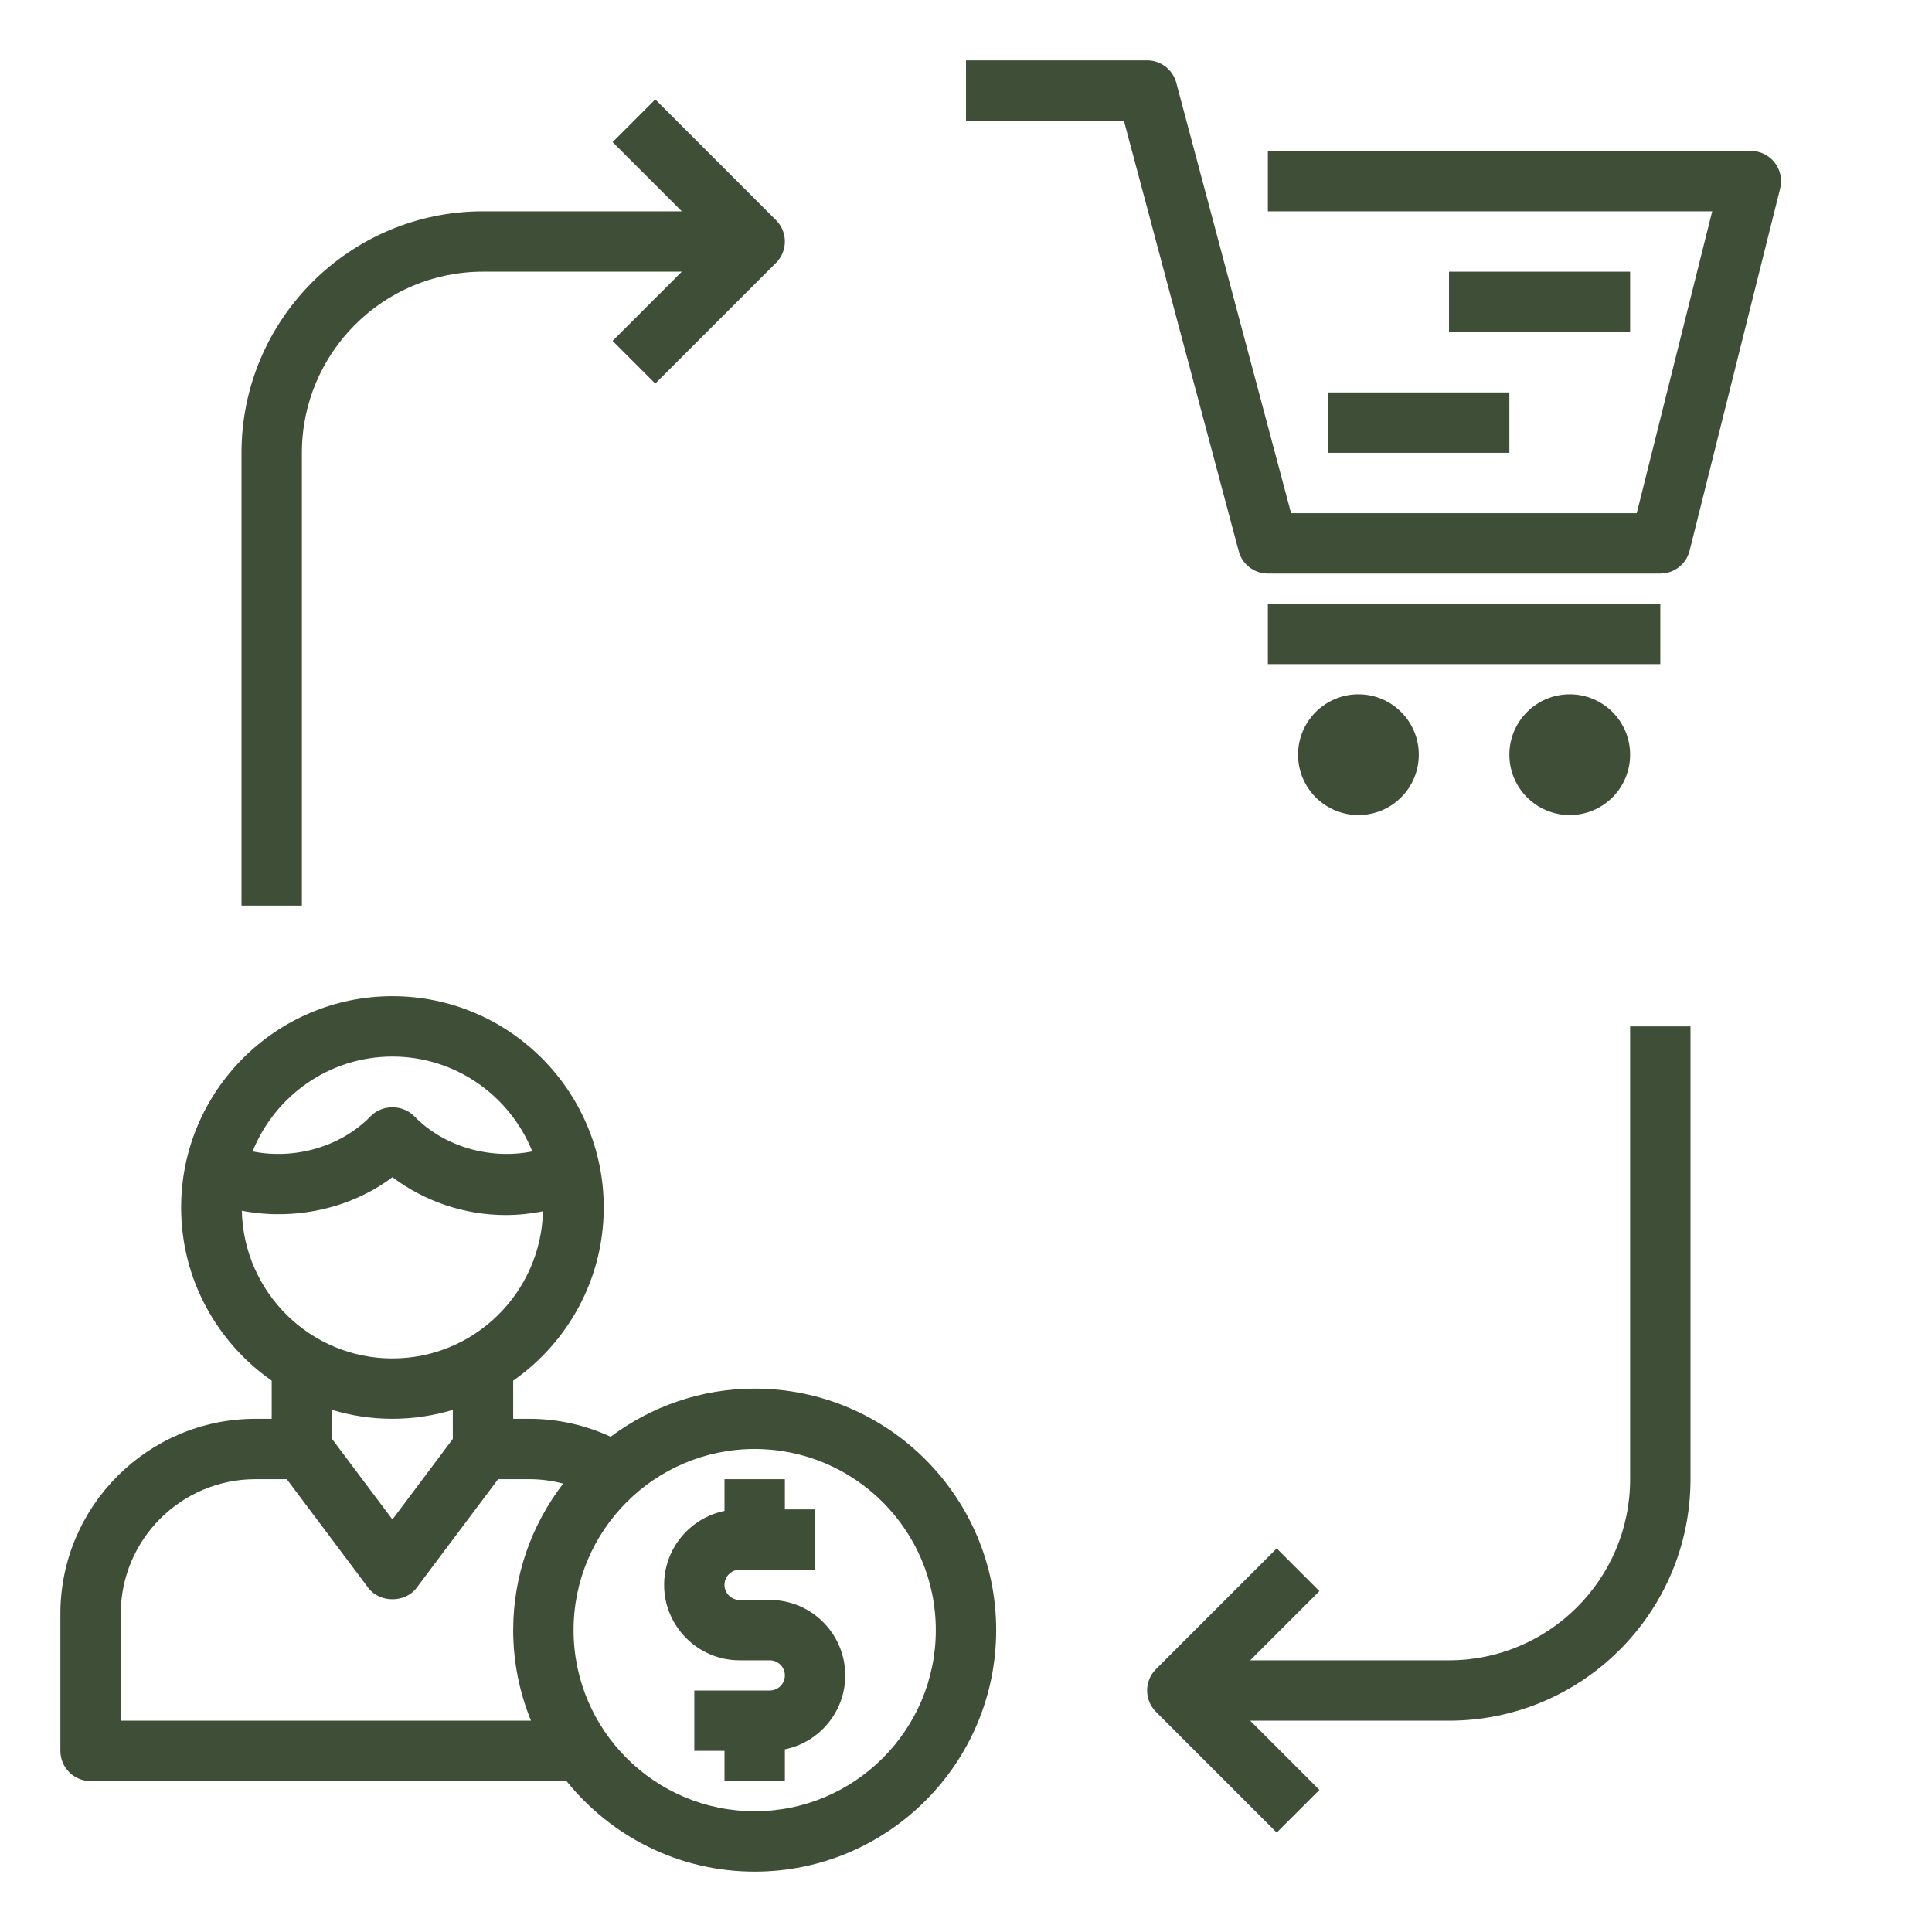
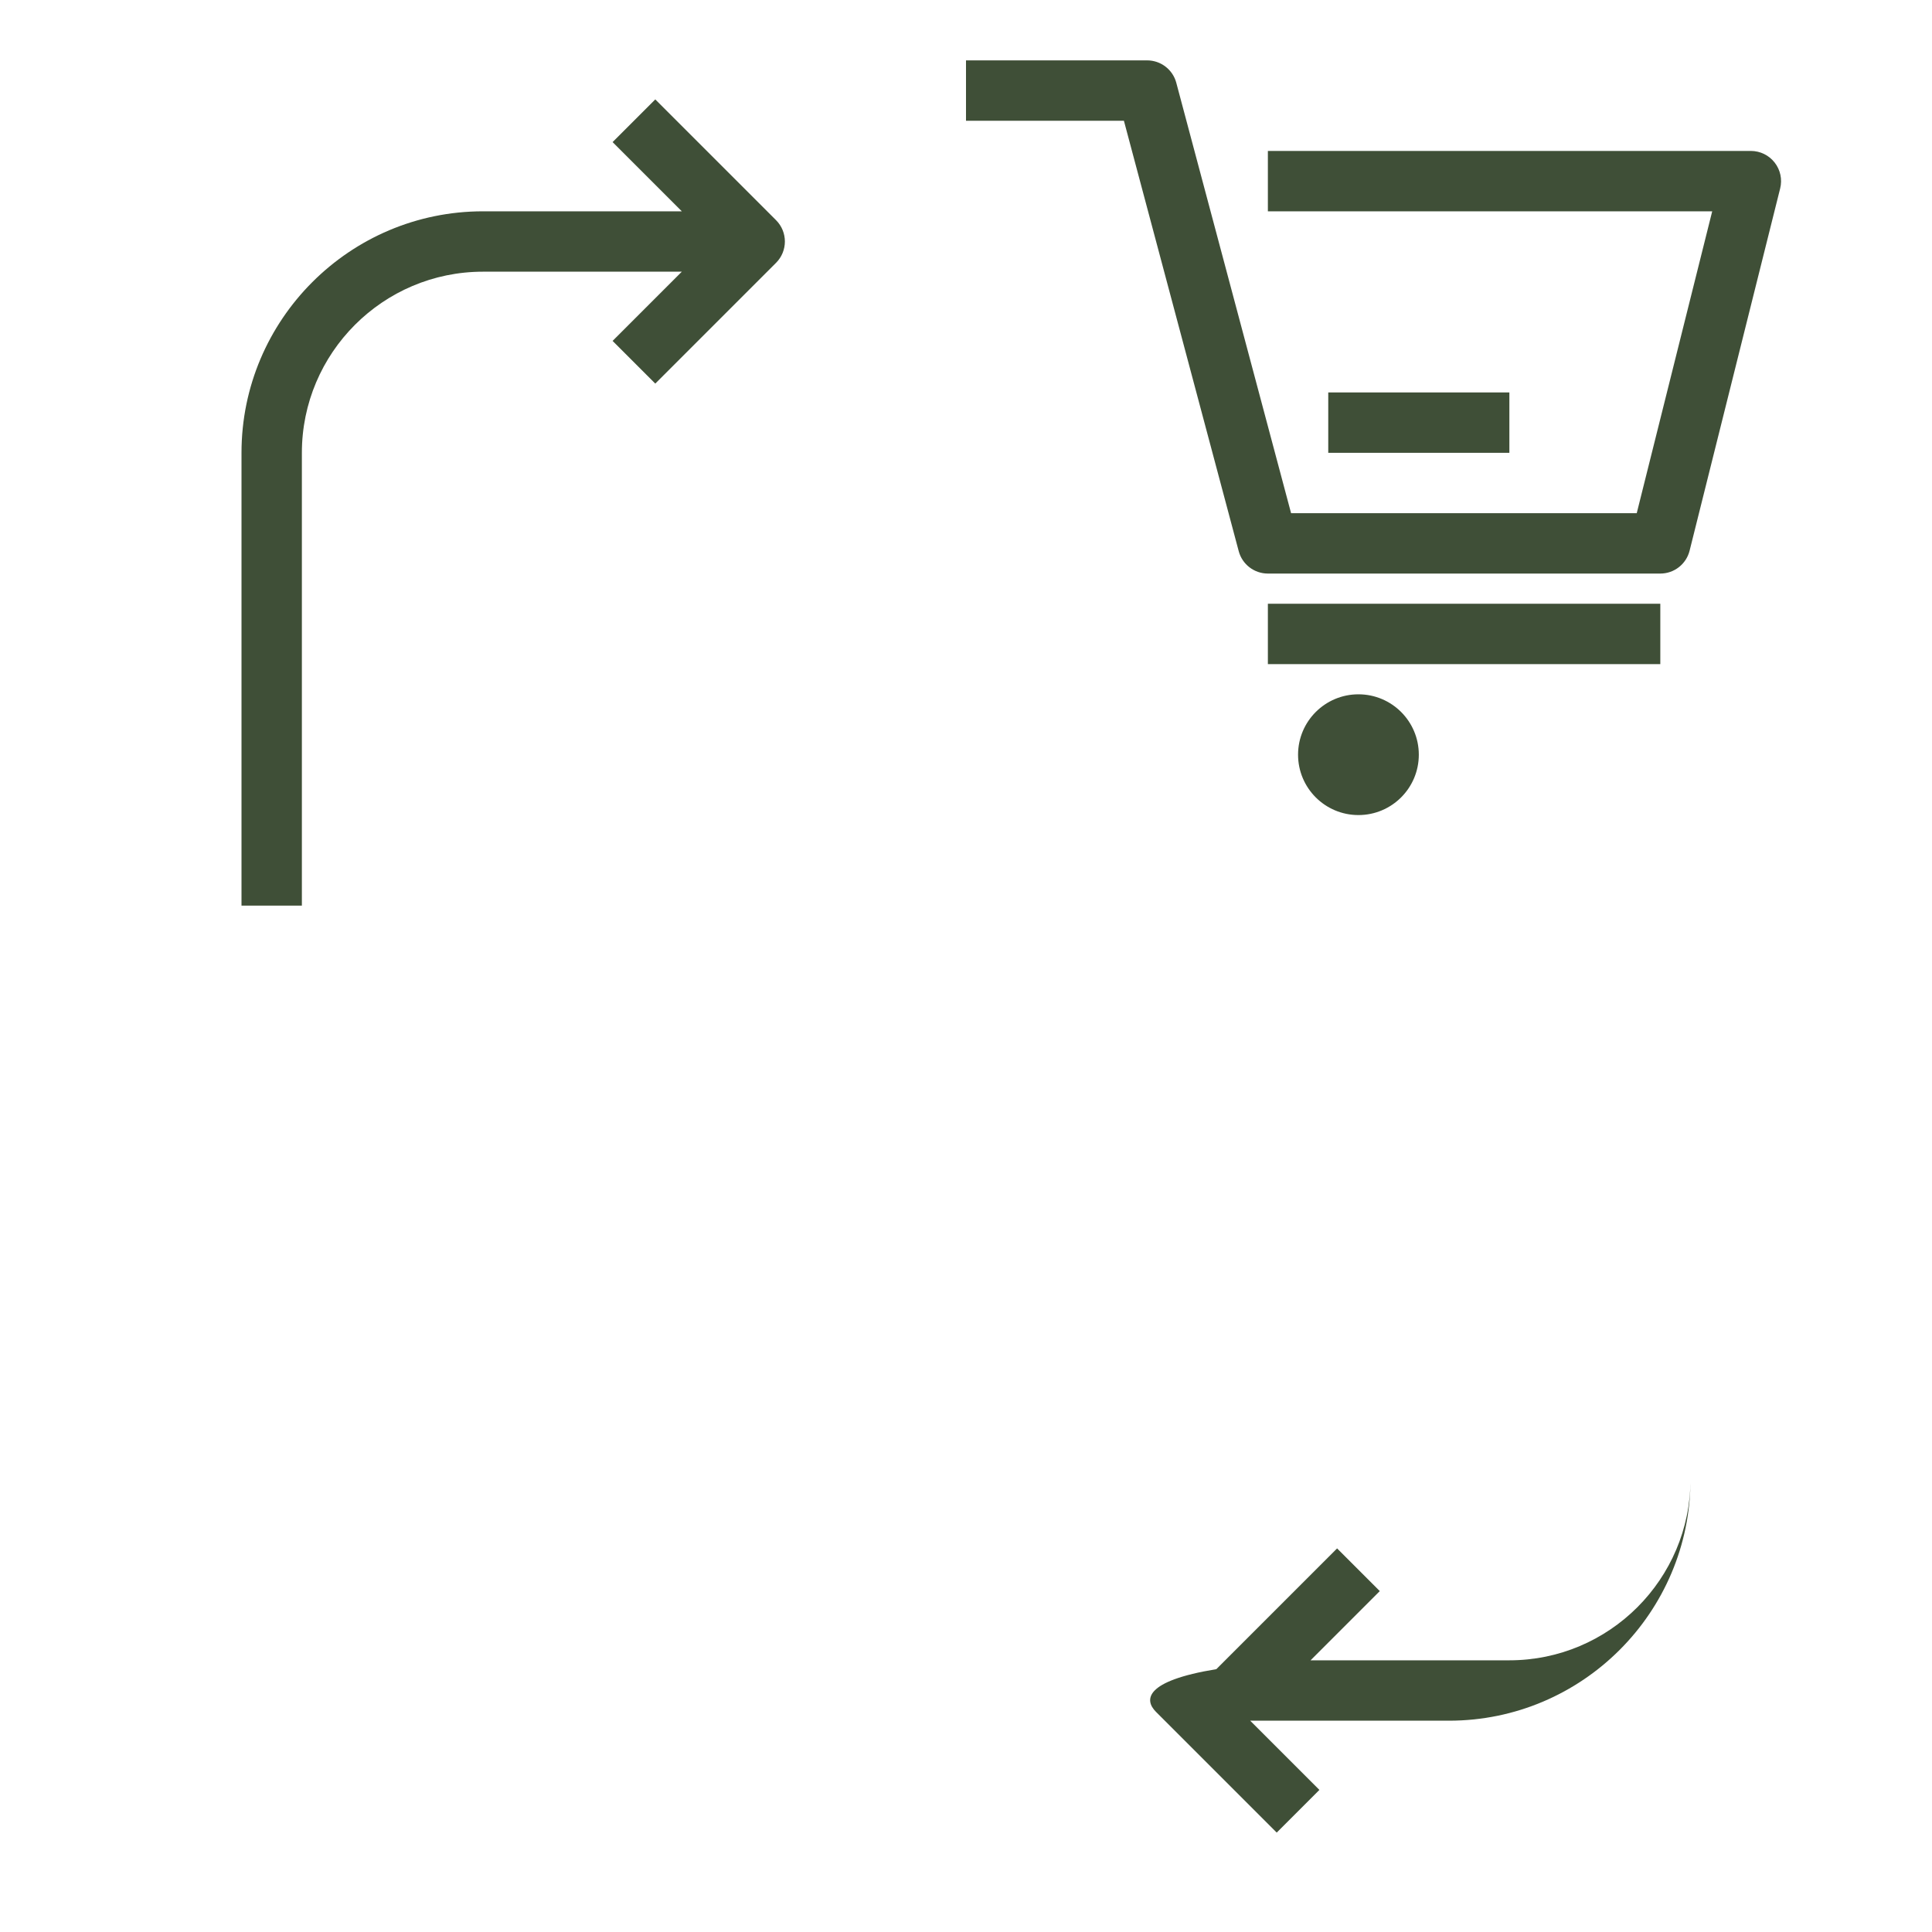
<svg xmlns="http://www.w3.org/2000/svg" height="100px" width="100px" fill="#3f4f37" version="1.1" x="0px" y="0px" viewBox="0 0 64 64" style="enable-background:new 0 0 64 64;" xml:space="preserve">
-   <path d="M3,59h15.765c1.468,1.826,3.715,3,6.235,3c4.411,0,8-3.589,8-8s-3.589-8-8-8c-1.789,0-3.437,0.598-4.771,1.594  C19.394,47.209,18.479,47,17.54,47H17v-1.264c1.811-1.267,3-3.364,3-5.736c0-3.86-3.141-7-7-7s-7,3.14-7,7  c0,2.372,1.189,4.47,3,5.736V47H8.46C4.897,47,2,49.898,2,53.46V58C2,58.552,2.447,59,3,59z M31,54c0,3.309-2.691,6-6,6  s-6-2.691-6-6s2.691-6,6-6S31,50.691,31,54z M13,35c2.099,0,3.893,1.304,4.633,3.142c-1.378,0.276-2.916-0.14-3.915-1.17  c-0.377-0.388-1.059-0.388-1.436,0c-0.999,1.031-2.537,1.447-3.915,1.17C9.107,36.304,10.901,35,13,35z M8.011,40.107  c1.716,0.331,3.582-0.053,4.989-1.111c1.071,0.805,2.395,1.254,3.75,1.254c0.421,0,0.834-0.044,1.237-0.125  C17.919,42.823,15.714,45,13,45C10.28,45,8.07,42.814,8.011,40.107z M13,47c0.695,0,1.366-0.105,2-0.295v0.962l-2,2.667l-2-2.667  v-0.962C11.634,46.895,12.305,47,13,47z M4,53.46C4,51,6.001,49,8.46,49H9.5l2.7,3.6c0.377,0.504,1.223,0.504,1.6,0l2.7-3.6h1.04  c0.381,0,0.755,0.052,1.116,0.145C17.622,50.493,17,52.173,17,54c0,1.061,0.212,2.073,0.589,3H4V53.46z" />
-   <path d="M24.5,55h1c0.275,0,0.5,0.224,0.5,0.5S25.775,56,25.5,56H23v2h1v1h2v-1.051c1.14-0.232,2-1.242,2-2.449  c0-1.378-1.121-2.5-2.5-2.5h-1c-0.275,0-0.5-0.224-0.5-0.5s0.225-0.5,0.5-0.5H27v-2h-1v-1h-2v1.051c-1.14,0.232-2,1.242-2,2.449  C22,53.878,23.121,55,24.5,55z" />
  <path d="M58,5H42v2h14.719l-2.5,10h-11.45L38.966,2.742C38.85,2.305,38.453,2,38,2h-6v2h5.231l3.803,14.258  C41.15,18.695,41.547,19,42,19h13c0.459,0,0.858-0.312,0.97-0.757l3-12c0.075-0.299,0.008-0.615-0.182-0.858S58.308,5,58,5z" />
  <rect x="42" y="20" width="13" height="2" />
  <circle cx="45" cy="25" r="2" />
-   <circle cx="52" cy="25" r="2" />
  <path d="M8,15v15h2V15c0-3.309,2.691-6,6-6h6.586l-2.293,2.293l1.414,1.414l4-4c0.391-0.391,0.391-1.023,0-1.414l-4-4l-1.414,1.414  L22.586,7H16C11.589,7,8,10.589,8,15z" />
-   <path d="M38.293,56.707l4,4l1.414-1.414L41.414,57H48c4.411,0,8-3.589,8-8V34h-2v15c0,3.309-2.691,6-6,6h-6.586l2.293-2.293  l-1.414-1.414l-4,4C37.902,55.684,37.902,56.316,38.293,56.707z" />
-   <rect x="48" y="9" width="6" height="2" />
+   <path d="M38.293,56.707l4,4l1.414-1.414L41.414,57H48c4.411,0,8-3.589,8-8V34v15c0,3.309-2.691,6-6,6h-6.586l2.293-2.293  l-1.414-1.414l-4,4C37.902,55.684,37.902,56.316,38.293,56.707z" />
  <rect x="44" y="13" width="6" height="2" />
</svg>